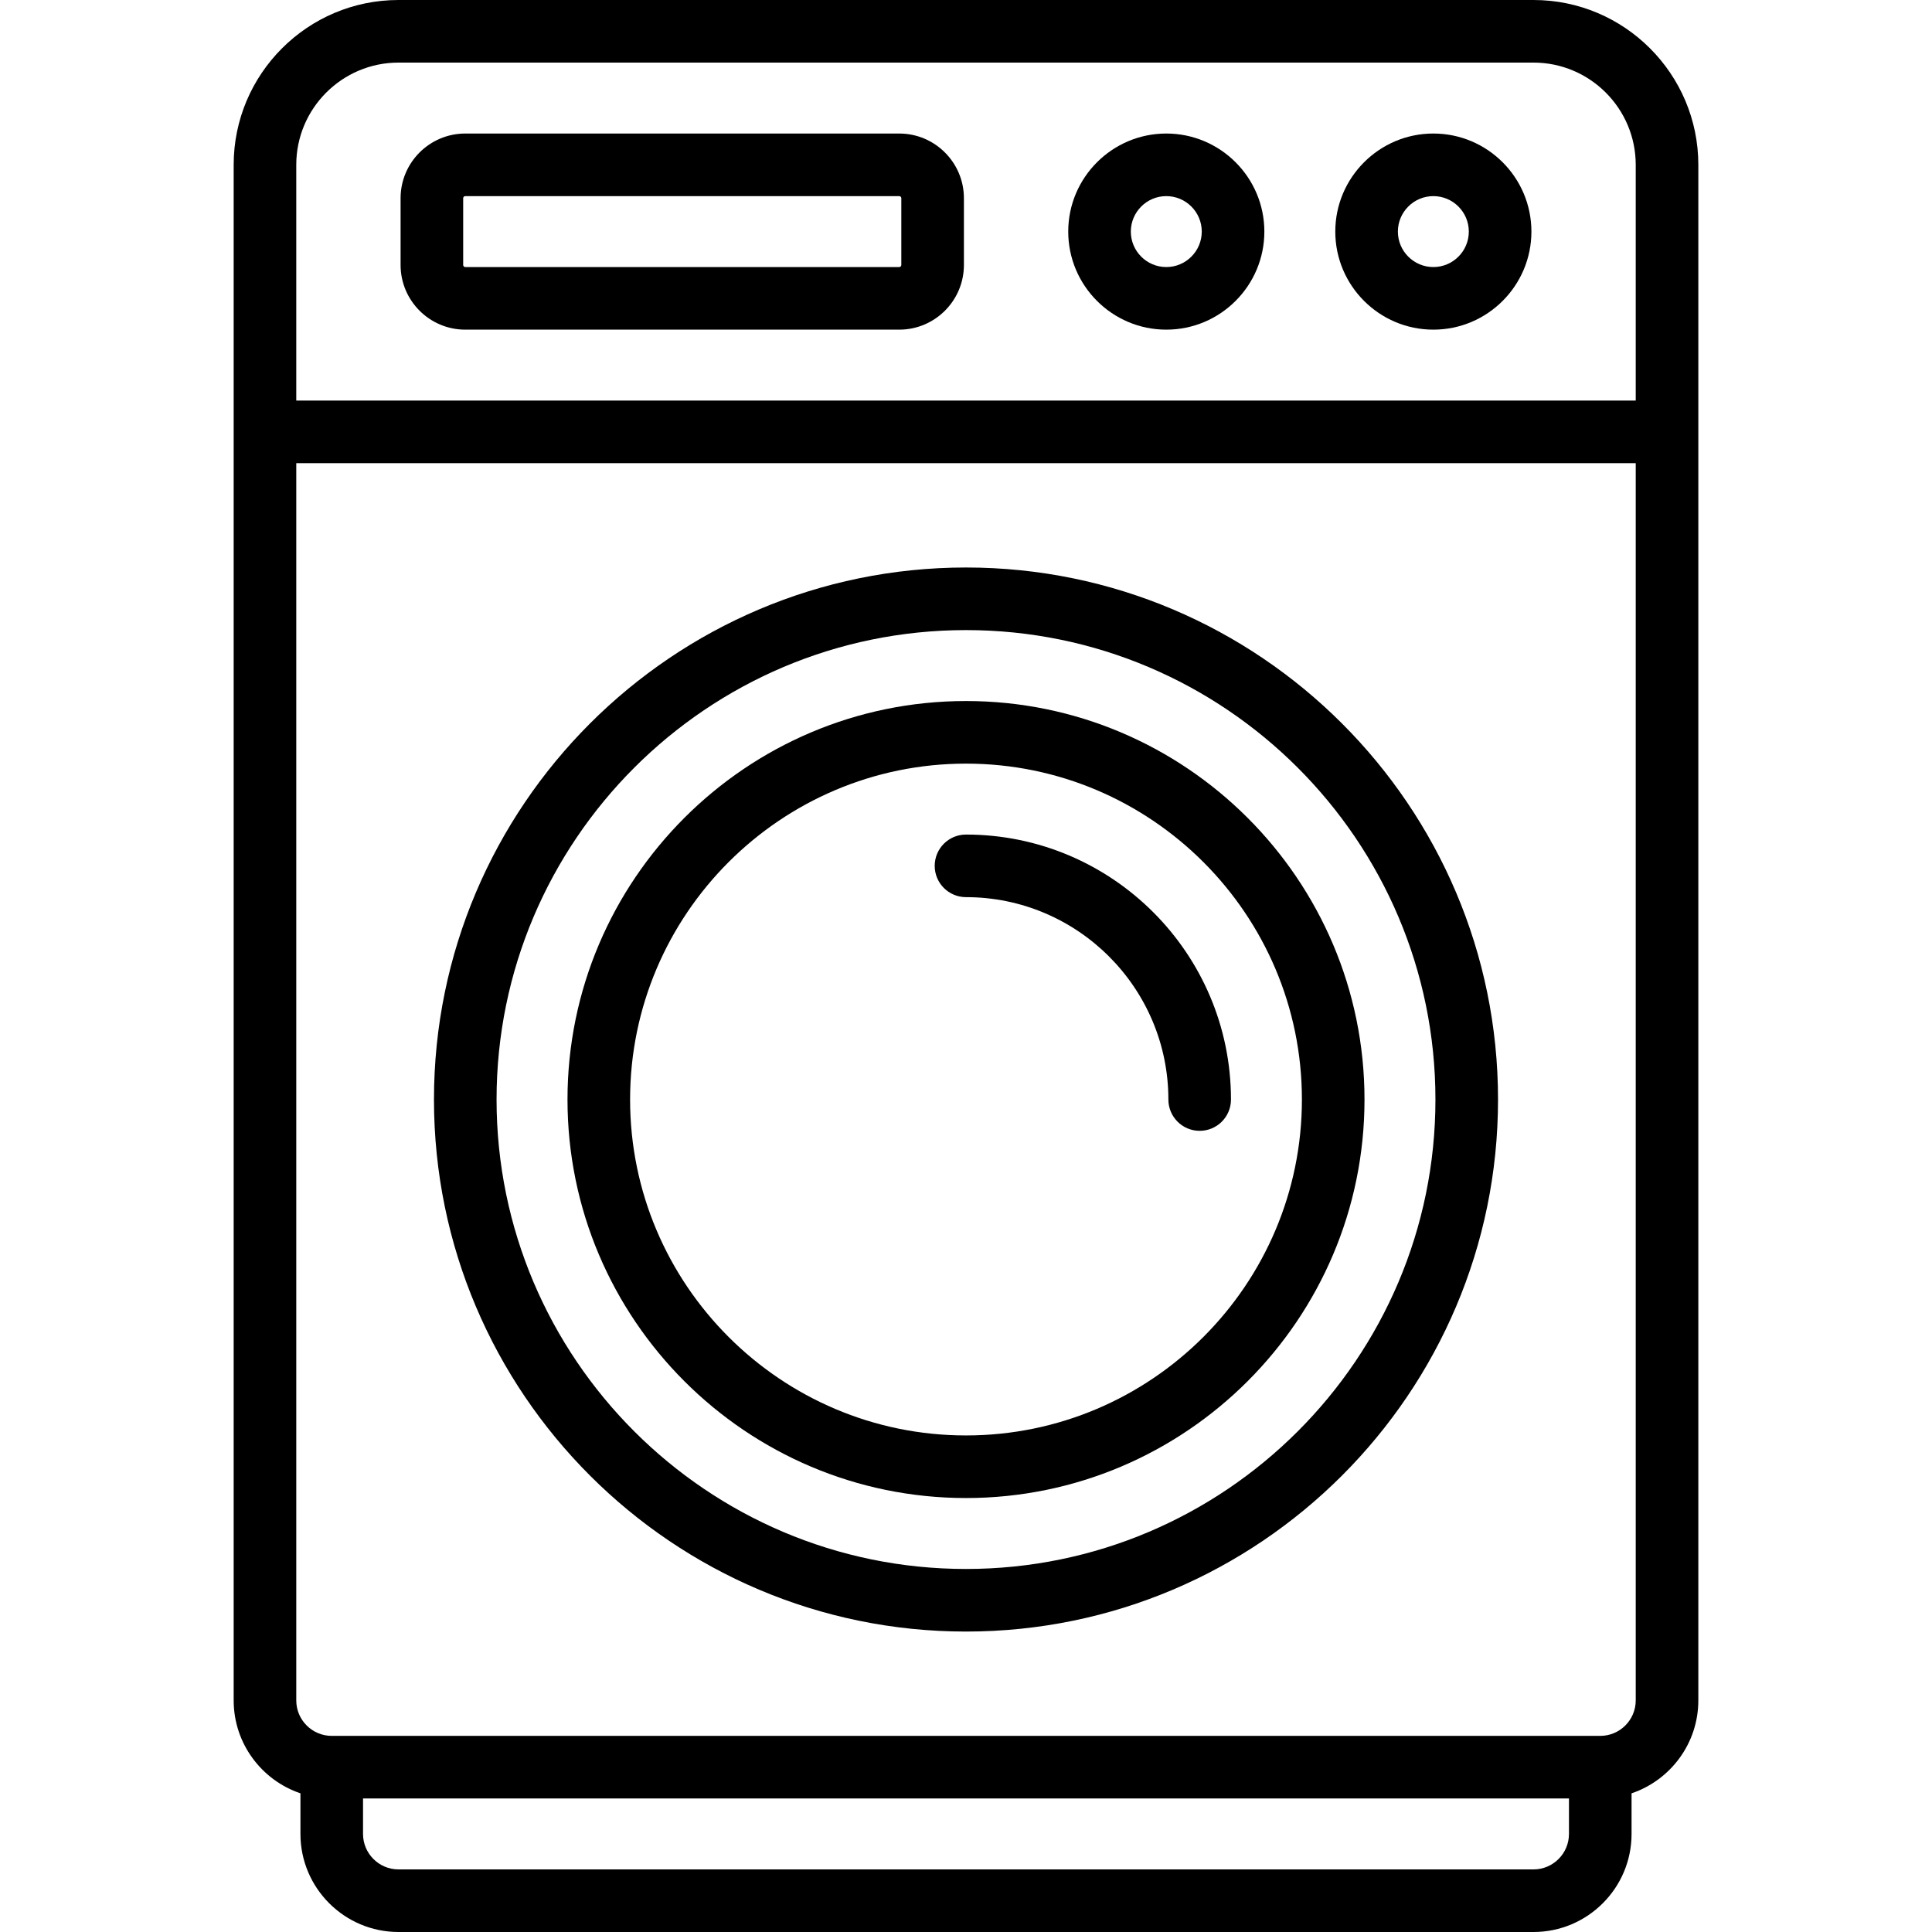
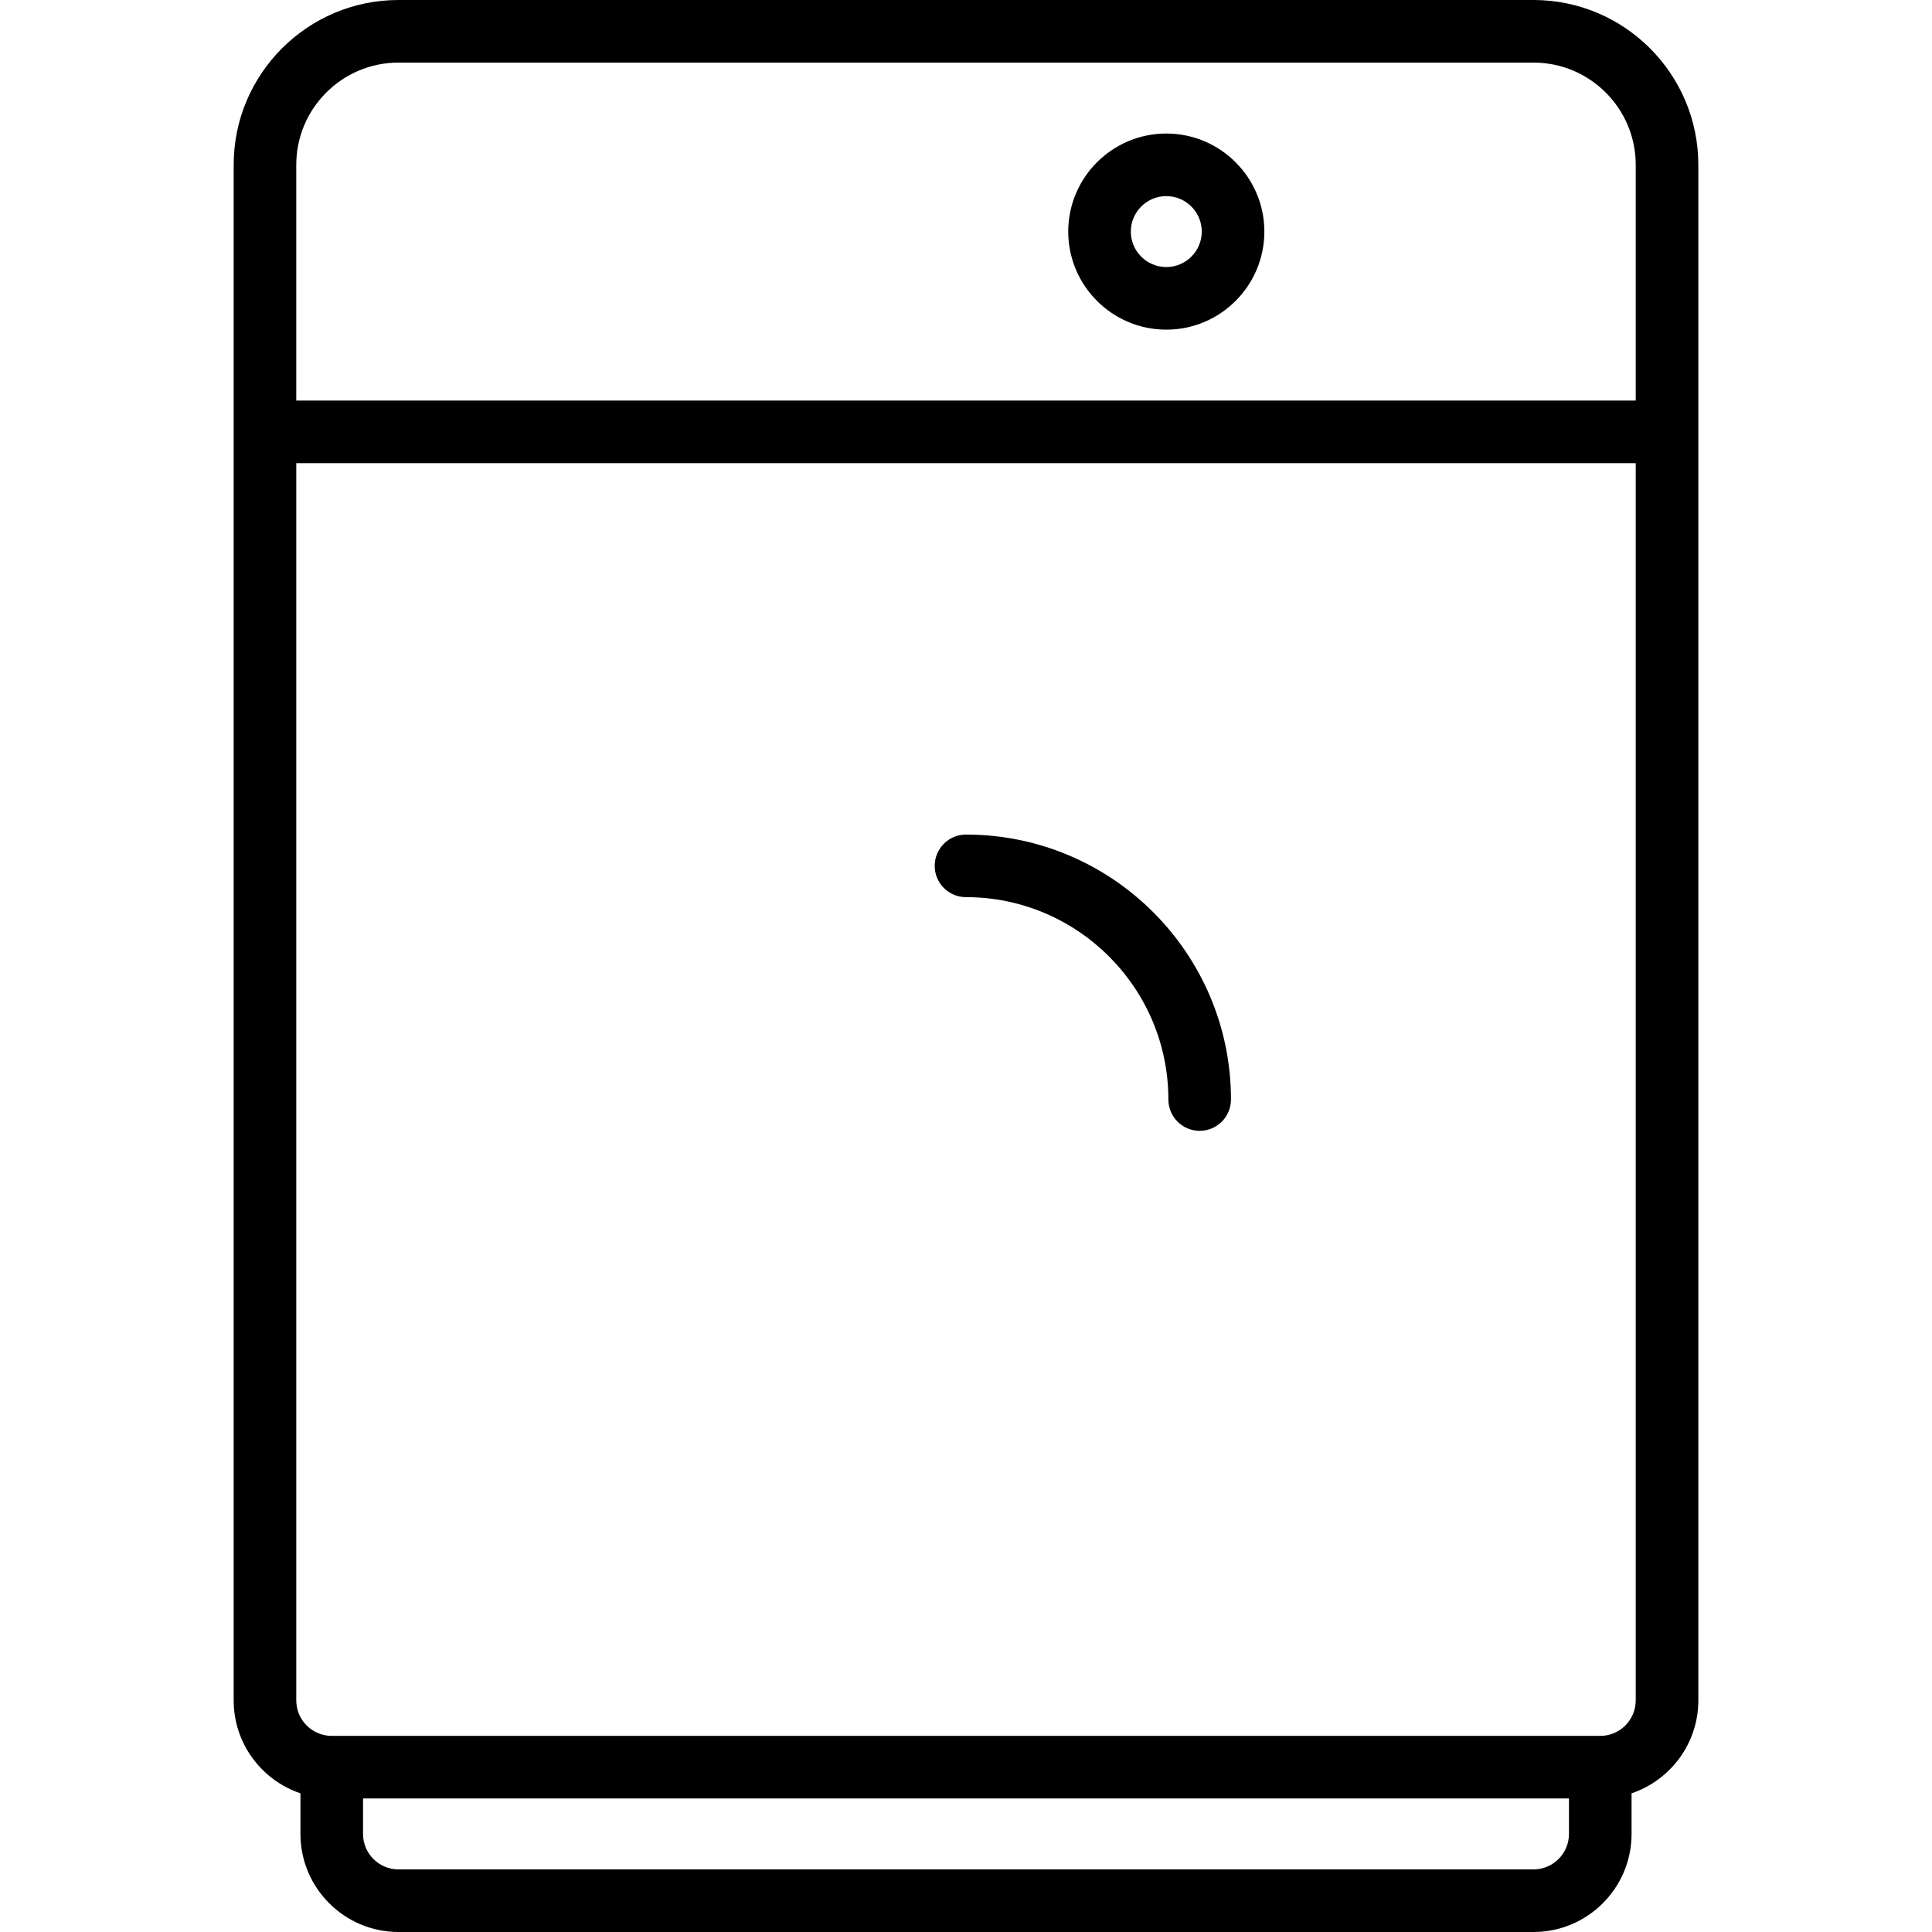
<svg xmlns="http://www.w3.org/2000/svg" fill="#000000" version="1.1" viewBox="0 0 463 463" enable-background="new 0 0 463 463">
  <g>
    <path d="m367.5,0h-272c-21.78,0-39.5,17.72-39.5,39.5v368c0,10.336 6.71,19.128 16,22.266v9.734c0,12.958 10.542,23.5 23.5,23.5h272c12.958,0 23.5-10.542 23.5-23.5v-9.734c9.29-3.138 16-11.93 16-22.266v-368c0-21.78-17.72-39.5-39.5-39.5zm-272,15h272c13.51,0 24.5,10.991 24.5,24.5v56.5h-321v-56.5c0-13.509 10.99-24.5 24.5-24.5zm272,433h-272c-4.687,0-8.5-3.813-8.5-8.5v-8.5h289v8.5c0,4.687-3.813,8.5-8.5,8.5zm16-32h-304c-4.687,0-8.5-3.813-8.5-8.5v-296.5h321v296.5c0,4.687-3.813,8.5-8.5,8.5z" />
-     <path d="M231.5,136C161.196,136,104,193.196,104,263.5S161.196,391,231.5,391S359,333.804,359,263.5S301.804,136,231.5,136z    M231.5,376C169.468,376,119,325.533,119,263.5S169.468,151,231.5,151S344,201.467,344,263.5S293.532,376,231.5,376z" />
    <path d="m279.5,79c12.958,0 23.5-10.542 23.5-23.5s-10.542-23.5-23.5-23.5-23.5,10.542-23.5,23.5 10.542,23.5 23.5,23.5zm0-32c4.687,0 8.5,3.813 8.5,8.5s-3.813,8.5-8.5,8.5-8.5-3.813-8.5-8.5 3.813-8.5 8.5-8.5z" />
-     <path d="m343.5,79c12.958,0 23.5-10.542 23.5-23.5s-10.542-23.5-23.5-23.5-23.5,10.542-23.5,23.5 10.542,23.5 23.5,23.5zm0-32c4.687,0 8.5,3.813 8.5,8.5s-3.813,8.5-8.5,8.5-8.5-3.813-8.5-8.5 3.813-8.5 8.5-8.5z" />
-     <path d="m111.5,79h104c8.547,0 15.5-6.953 15.5-15.5v-16c0-8.547-6.953-15.5-15.5-15.5h-104c-8.547,0-15.5,6.953-15.5,15.5v16c0,8.547 6.953,15.5 15.5,15.5zm-.5-31.5c0-0.276 0.225-0.5 0.5-0.5h104c0.275,0 0.5,0.224 0.5,0.5v16c0,0.276-0.225,0.5-0.5,0.5h-104c-0.275,0-0.5-0.224-0.5-0.5v-16z" />
-     <path d="m231.5,168c-52.659,0-95.5,42.841-95.5,95.5s42.841,95.5 95.5,95.5 95.5-42.841 95.5-95.5-42.841-95.5-95.5-95.5zm0,176c-44.388,0-80.5-36.112-80.5-80.5s36.112-80.5 80.5-80.5 80.5,36.112 80.5,80.5-36.112,80.5-80.5,80.5z" />
    <path d="m231.5,200c-4.143,0-7.5,3.358-7.5,7.5s3.357,7.5 7.5,7.5c26.743,0 48.5,21.757 48.5,48.5 0,4.142 3.357,7.5 7.5,7.5s7.5-3.358 7.5-7.5c0-35.014-28.486-63.5-63.5-63.5z" />
  </g>
</svg>